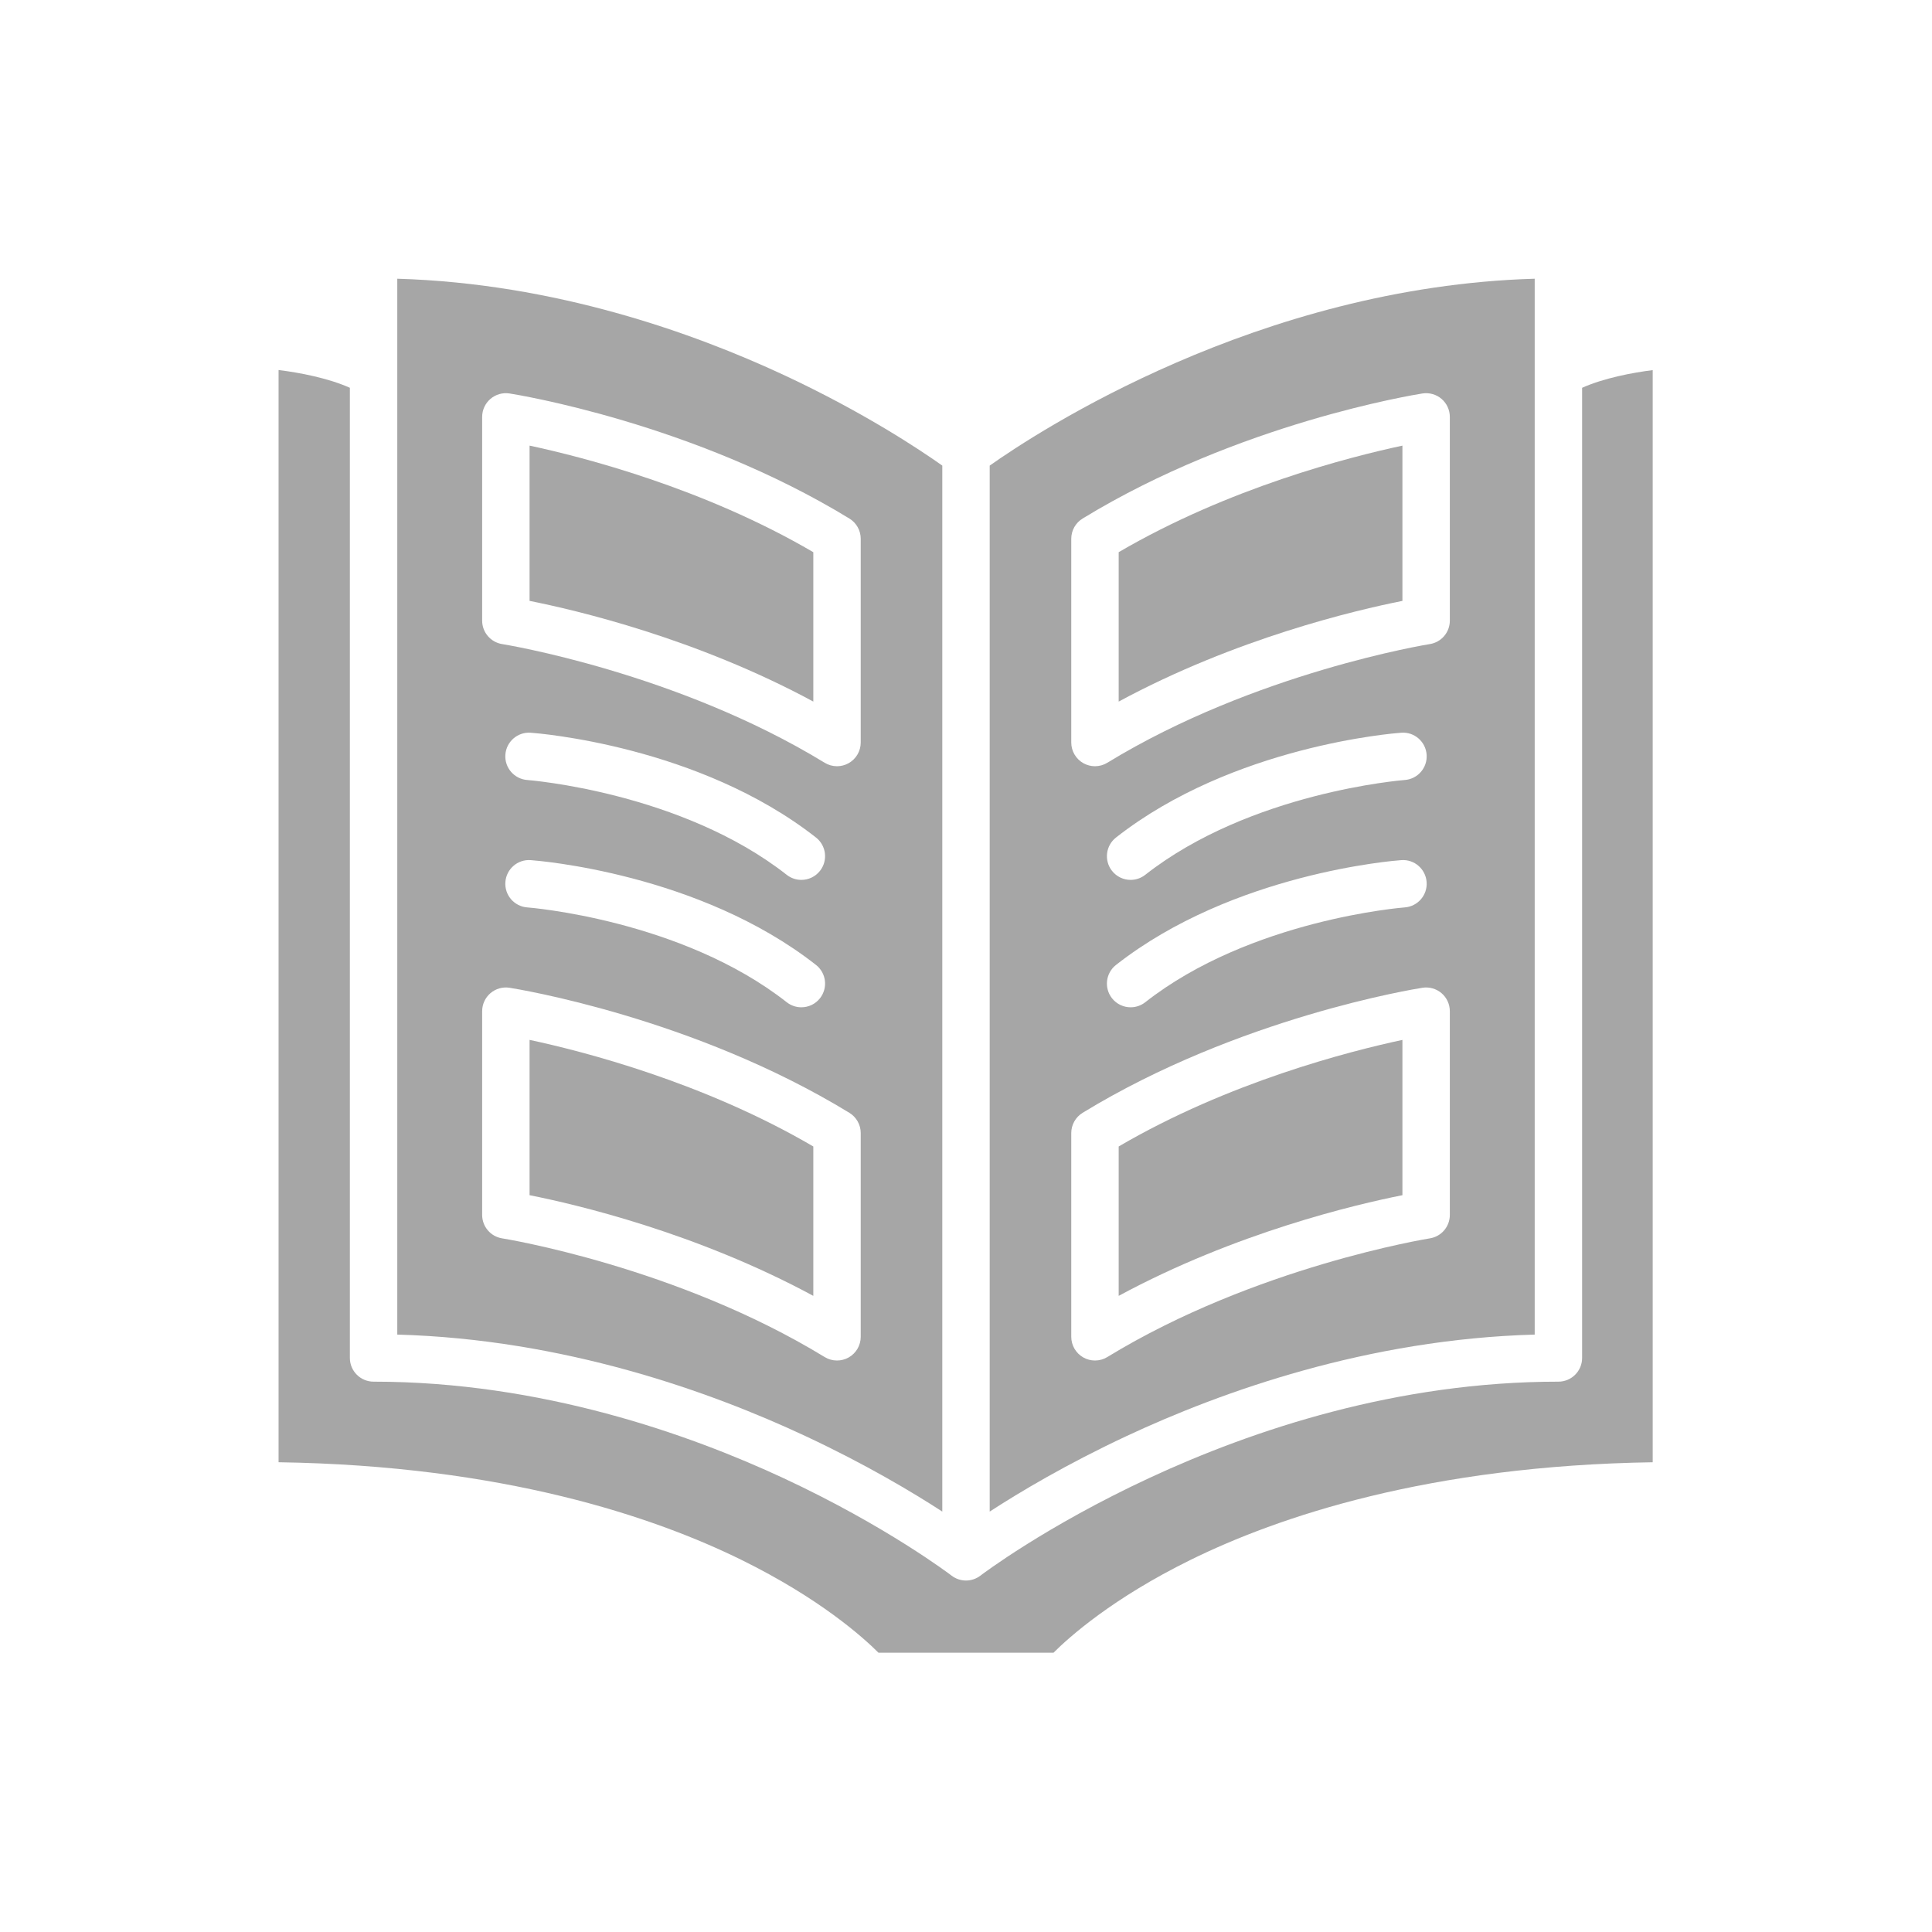
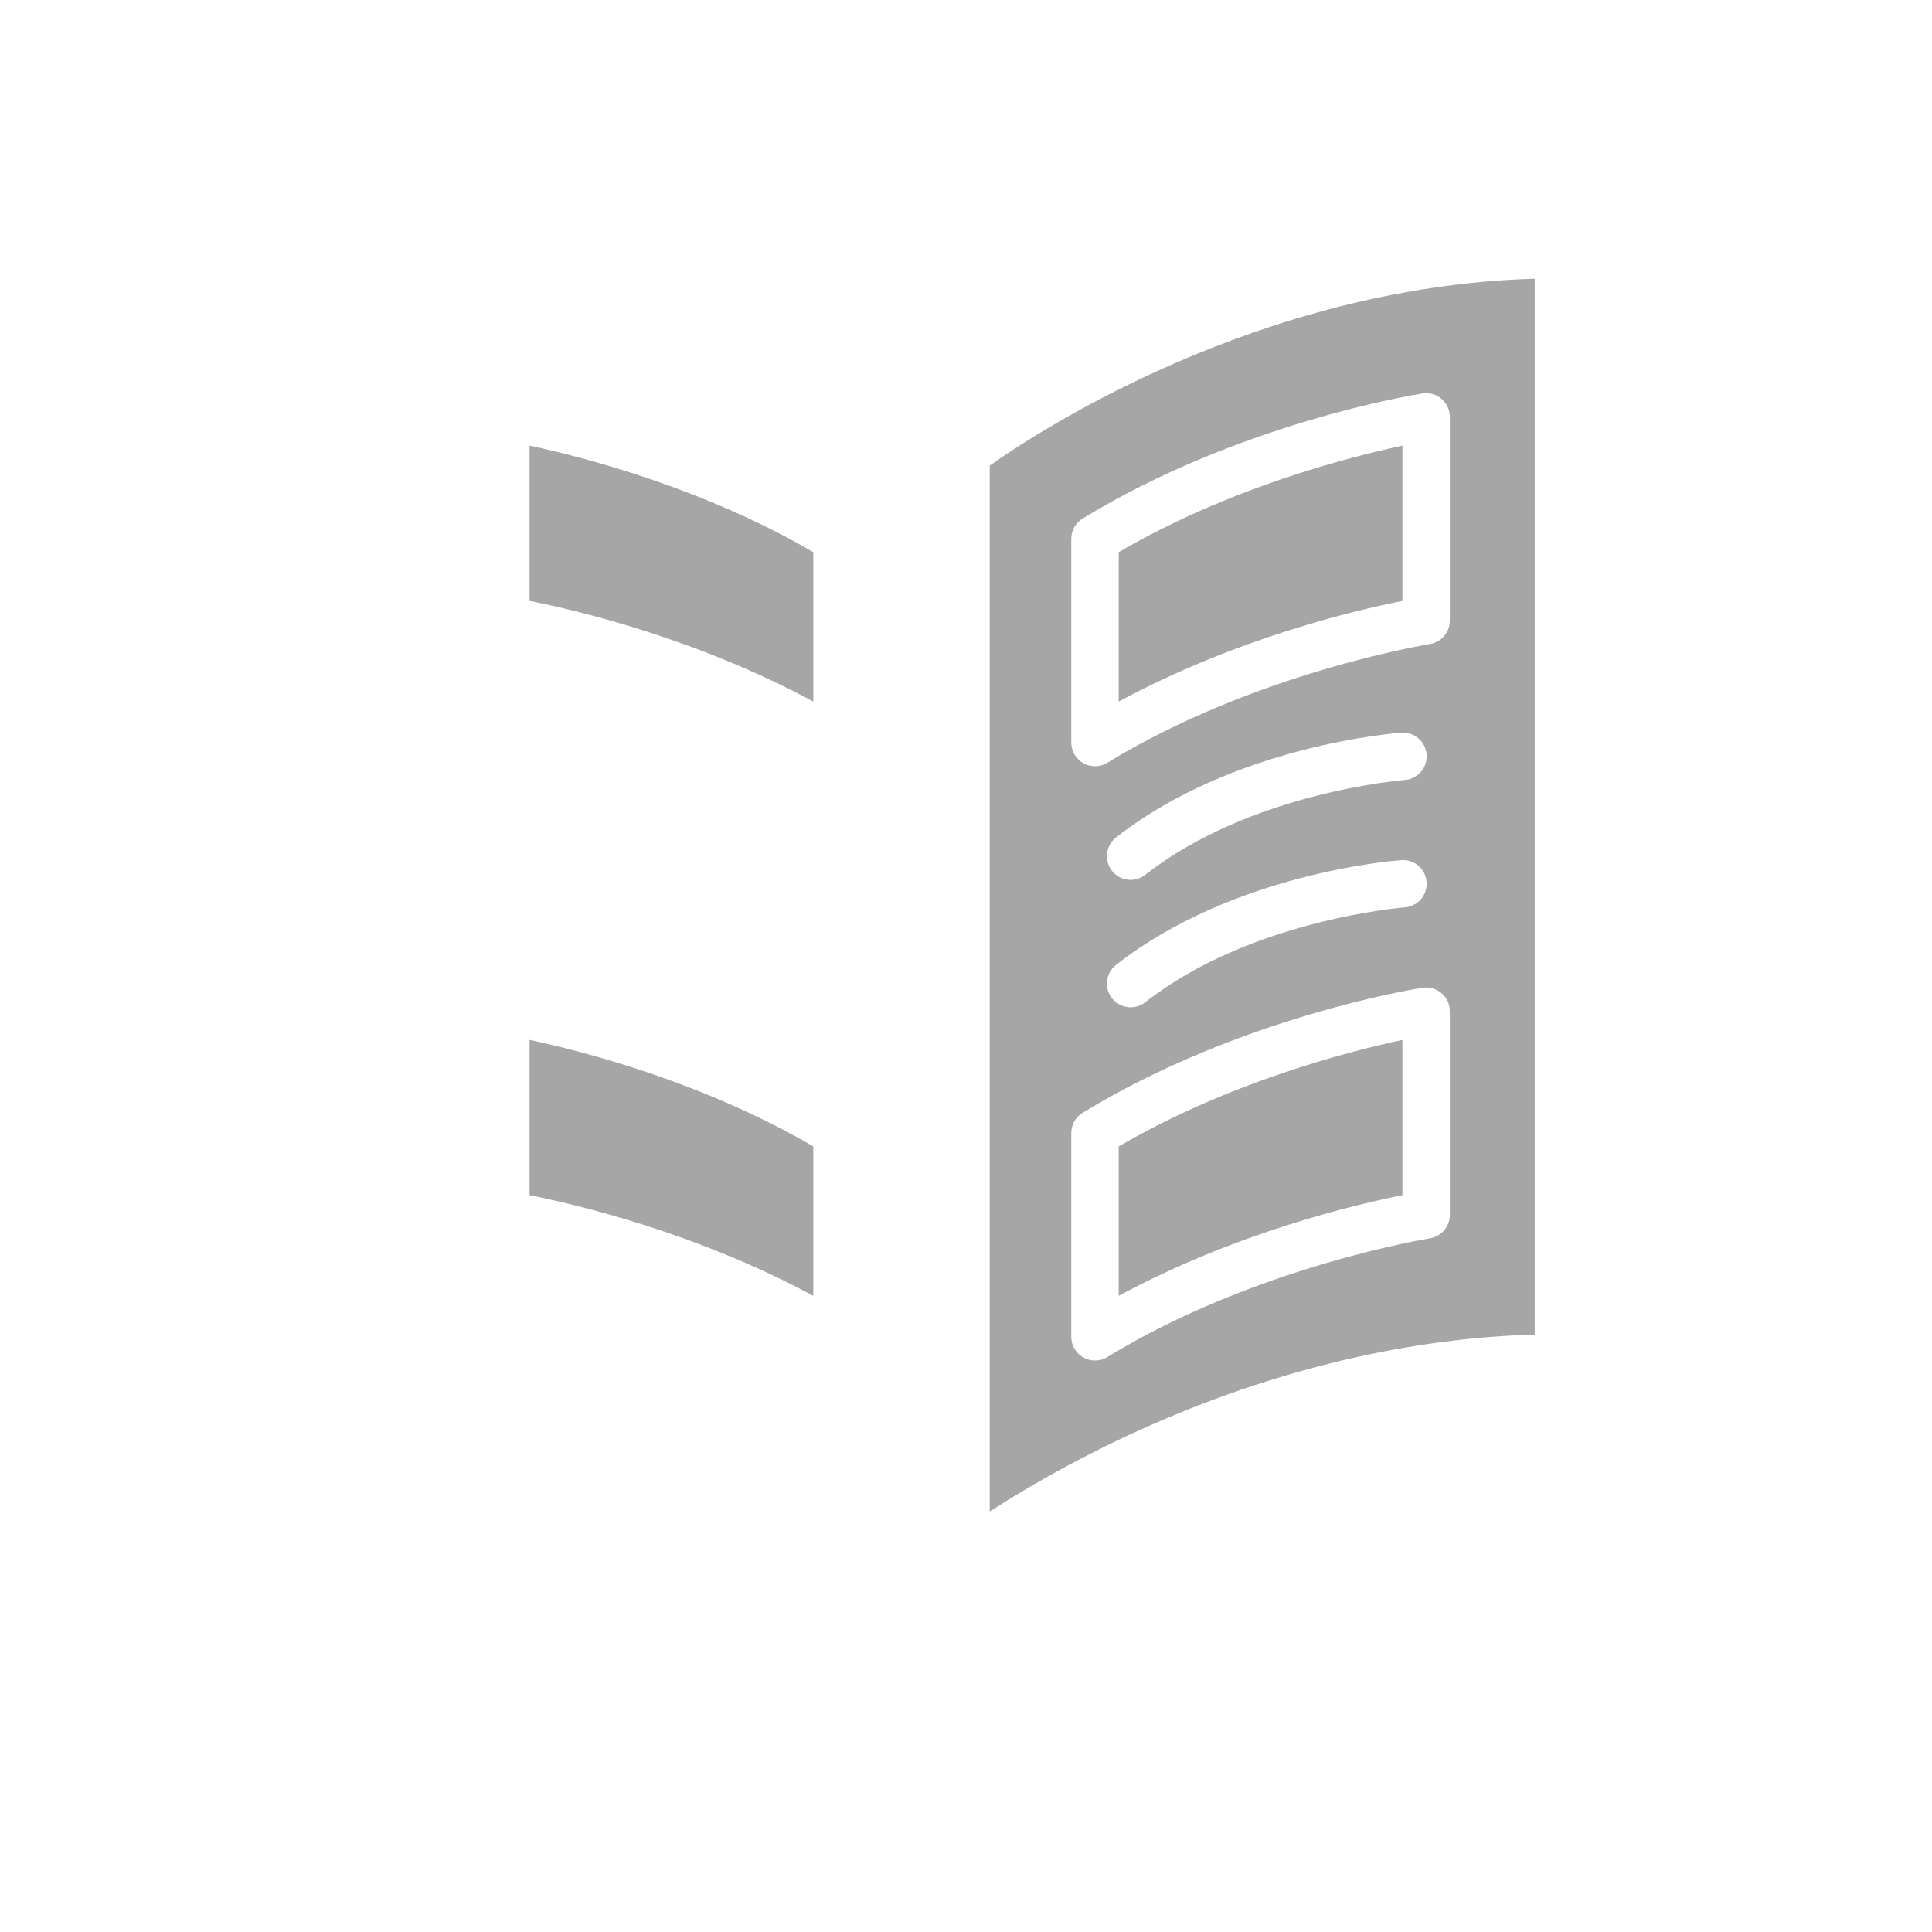
<svg xmlns="http://www.w3.org/2000/svg" width="800" zoomAndPan="magnify" viewBox="0 0 600 600" height="800" preserveAspectRatio="xMidYMid meet" version="1.0">
  <defs>
    <clipPath id="bfe30dd400">
      <path d="M 307 86.512 L 477 86.512 L 477 470 L 307 470 Z M 307 86.512 " clip-rule="nonzero" />
    </clipPath>
    <clipPath id="8ab46cba32">
-       <path d="M 123 86.512 L 293 86.512 L 293 470 L 123 470 Z M 123 86.512 " clip-rule="nonzero" />
-     </clipPath>
+       </clipPath>
    <clipPath id="bdf6a2d07b">
-       <path d="M 86.512 114 L 513.262 114 L 513.262 513.262 L 86.512 513.262 Z M 86.512 114 " clip-rule="nonzero" />
-     </clipPath>
+       </clipPath>
  </defs>
-   <rect x="-60" width="720" fill="#ffffff" y="-60" height="720" fill-opacity="1" />
  <rect x="-60" width="720" fill="#ffffff" y="-60" height="720" fill-opacity="1" />
  <path fill="#a6a6a6" d="M 347.414 402.441 C 383.758 382.805 421.039 374.051 435.535 371.176 L 435.535 322.953 C 419.098 326.465 381.578 336.055 347.414 356.051 Z M 347.414 402.441 " fill-opacity="1" fill-rule="nonzero" />
  <path fill="#a6a6a6" d="M 435.535 138.395 C 419.098 141.906 381.578 151.496 347.414 171.488 L 347.414 217.883 C 383.758 198.246 421.039 189.492 435.535 186.617 Z M 435.535 138.395 " fill-opacity="1" fill-rule="nonzero" />
  <path fill="#a6a6a6" d="M 252.582 171.488 C 218.418 151.496 180.898 141.906 164.461 138.391 L 164.461 186.613 C 178.957 189.492 216.238 198.246 252.582 217.879 Z M 252.582 171.488 " fill-opacity="1" fill-rule="nonzero" />
  <g clip-path="url(#bfe30dd400)">
    <path fill="#a6a6a6" d="M 476.617 414.469 L 476.617 86.559 C 390.668 89.047 321.969 134.266 307.359 144.598 L 307.359 469.434 C 316.711 463.363 331.273 454.672 349.957 445.938 C 379.383 432.18 424.727 415.902 476.617 414.469 Z M 332.691 167.316 C 332.691 164.75 334.027 162.371 336.215 161.035 C 384.738 131.383 439.453 122.559 441.758 122.195 C 443.883 121.863 446.051 122.48 447.684 123.875 C 449.316 125.273 450.258 127.32 450.258 129.469 L 450.258 192.754 C 450.258 196.379 447.617 199.465 444.035 200.027 C 443.504 200.109 389.84 208.801 343.891 236.879 C 342.715 237.598 341.387 237.961 340.055 237.961 C 338.812 237.961 337.574 237.645 336.453 237.02 C 334.133 235.715 332.691 233.262 332.691 230.598 Z M 346.582 299.672 C 382.922 271.152 433.066 267.27 435.184 267.121 C 439.242 266.816 442.762 269.883 443.051 273.938 C 443.344 277.992 440.293 281.512 436.238 281.805 C 435.766 281.84 388.398 285.566 355.672 311.254 C 354.324 312.309 352.719 312.824 351.129 312.824 C 348.945 312.824 346.785 311.855 345.332 310.008 C 342.824 306.809 343.383 302.18 346.582 299.672 Z M 346.582 260.102 C 382.922 231.582 433.066 227.703 435.184 227.551 C 439.234 227.25 442.762 230.312 443.051 234.371 C 443.344 238.426 440.289 241.949 436.234 242.238 C 435.469 242.297 388.297 246.078 355.668 271.684 C 354.32 272.742 352.719 273.258 351.129 273.258 C 348.945 273.258 346.785 272.289 345.332 270.438 C 342.824 267.242 343.383 262.613 346.582 260.102 Z M 340.055 422.52 C 338.812 422.52 337.574 422.207 336.453 421.582 C 334.133 420.277 332.691 417.82 332.691 415.16 L 332.691 351.875 C 332.691 349.312 334.027 346.934 336.215 345.594 C 384.738 315.941 439.453 307.117 441.758 306.758 C 443.883 306.426 446.047 307.039 447.684 308.438 C 449.316 309.836 450.258 311.879 450.258 314.031 L 450.258 377.312 C 450.258 380.941 447.617 384.027 444.035 384.586 C 443.5 384.672 389.84 393.363 343.891 421.441 C 342.715 422.16 341.387 422.52 340.055 422.52 Z M 340.055 422.52 " fill-opacity="1" fill-rule="nonzero" />
  </g>
  <g clip-path="url(#8ab46cba32)">
    <path fill="#a6a6a6" d="M 292.637 469.434 L 292.637 144.594 C 286.047 139.922 268.449 128.125 243.434 116.465 C 215.449 103.422 172.43 87.992 123.379 86.559 L 123.379 414.469 C 175.273 415.902 220.617 432.18 250.039 445.938 C 268.727 454.672 283.289 463.363 292.637 469.434 Z M 149.738 129.469 C 149.738 127.32 150.68 125.273 152.316 123.875 C 153.949 122.477 156.113 121.863 158.238 122.195 C 160.543 122.559 215.262 131.379 263.781 161.035 C 265.969 162.371 267.305 164.75 267.305 167.316 L 267.305 230.598 C 267.305 233.262 265.867 235.715 263.543 237.02 C 262.426 237.648 261.184 237.961 259.945 237.961 C 258.613 237.961 257.281 237.598 256.105 236.879 C 210.16 208.801 156.496 200.109 155.961 200.027 C 152.379 199.461 149.738 196.379 149.738 192.754 Z M 254.664 270.438 C 253.211 272.289 251.051 273.258 248.867 273.258 C 247.277 273.258 245.676 272.742 244.328 271.688 C 211.598 246 164.23 242.273 163.758 242.238 C 159.703 241.941 156.656 238.418 156.949 234.367 C 157.238 230.312 160.77 227.258 164.812 227.555 C 166.93 227.703 217.078 231.586 253.418 260.105 C 256.617 262.613 257.172 267.242 254.664 270.438 Z M 254.664 310.008 C 253.211 311.859 251.051 312.824 248.867 312.824 C 247.277 312.824 245.676 312.312 244.328 311.254 C 211.598 285.566 164.23 281.84 163.758 281.805 C 159.703 281.512 156.656 277.984 156.949 273.934 C 157.238 269.879 160.77 266.82 164.812 267.121 C 166.93 267.273 217.078 271.152 253.418 299.672 C 256.617 302.18 257.172 306.809 254.664 310.008 Z M 149.738 377.312 L 149.738 314.031 C 149.738 311.879 150.68 309.836 152.316 308.438 C 153.949 307.039 156.113 306.426 158.238 306.758 C 160.543 307.121 215.262 315.941 263.781 345.594 C 265.969 346.934 267.305 349.312 267.305 351.875 L 267.305 415.16 C 267.305 417.824 265.867 420.277 263.543 421.582 C 262.422 422.207 261.184 422.52 259.941 422.52 C 258.609 422.52 257.281 422.16 256.105 421.441 C 210.059 393.301 156.496 384.672 155.961 384.586 C 152.379 384.027 149.738 380.941 149.738 377.312 Z M 149.738 377.312 " fill-opacity="1" fill-rule="nonzero" />
  </g>
  <g clip-path="url(#bdf6a2d07b)">
    <path fill="#a6a6a6" d="M 491.34 120.43 L 491.34 421.727 C 491.34 425.793 488.043 429.086 483.98 429.086 C 383.875 429.086 305.273 488.715 304.492 489.316 C 303.168 490.336 301.582 490.848 300 490.848 C 298.414 490.848 296.832 490.336 295.508 489.316 C 295.148 489.043 275.316 473.961 243.434 459.102 C 214.059 445.41 168.109 429.086 116.02 429.086 C 111.953 429.086 108.656 425.793 108.656 421.727 L 108.656 120.43 C 101.91 117.418 93.141 115.742 86.512 114.91 L 86.512 454.113 C 156.367 455.164 203.156 471.078 230.391 484.5 C 254.398 496.332 267.84 508.277 272.988 513.426 L 327.012 513.426 C 332.156 508.277 345.598 496.332 369.609 484.5 C 396.844 471.078 443.629 455.164 513.484 454.113 L 513.484 114.91 C 506.859 115.742 498.09 117.418 491.34 120.43 Z M 491.34 120.43 " fill-opacity="1" fill-rule="nonzero" />
  </g>
  <path fill="#a6a6a6" d="M 164.461 371.176 C 178.957 374.055 216.238 382.805 252.582 402.441 L 252.582 356.051 C 218.359 336.016 180.883 326.449 164.461 322.945 Z M 164.461 371.176 " fill-opacity="1" fill-rule="nonzero" />
</svg>